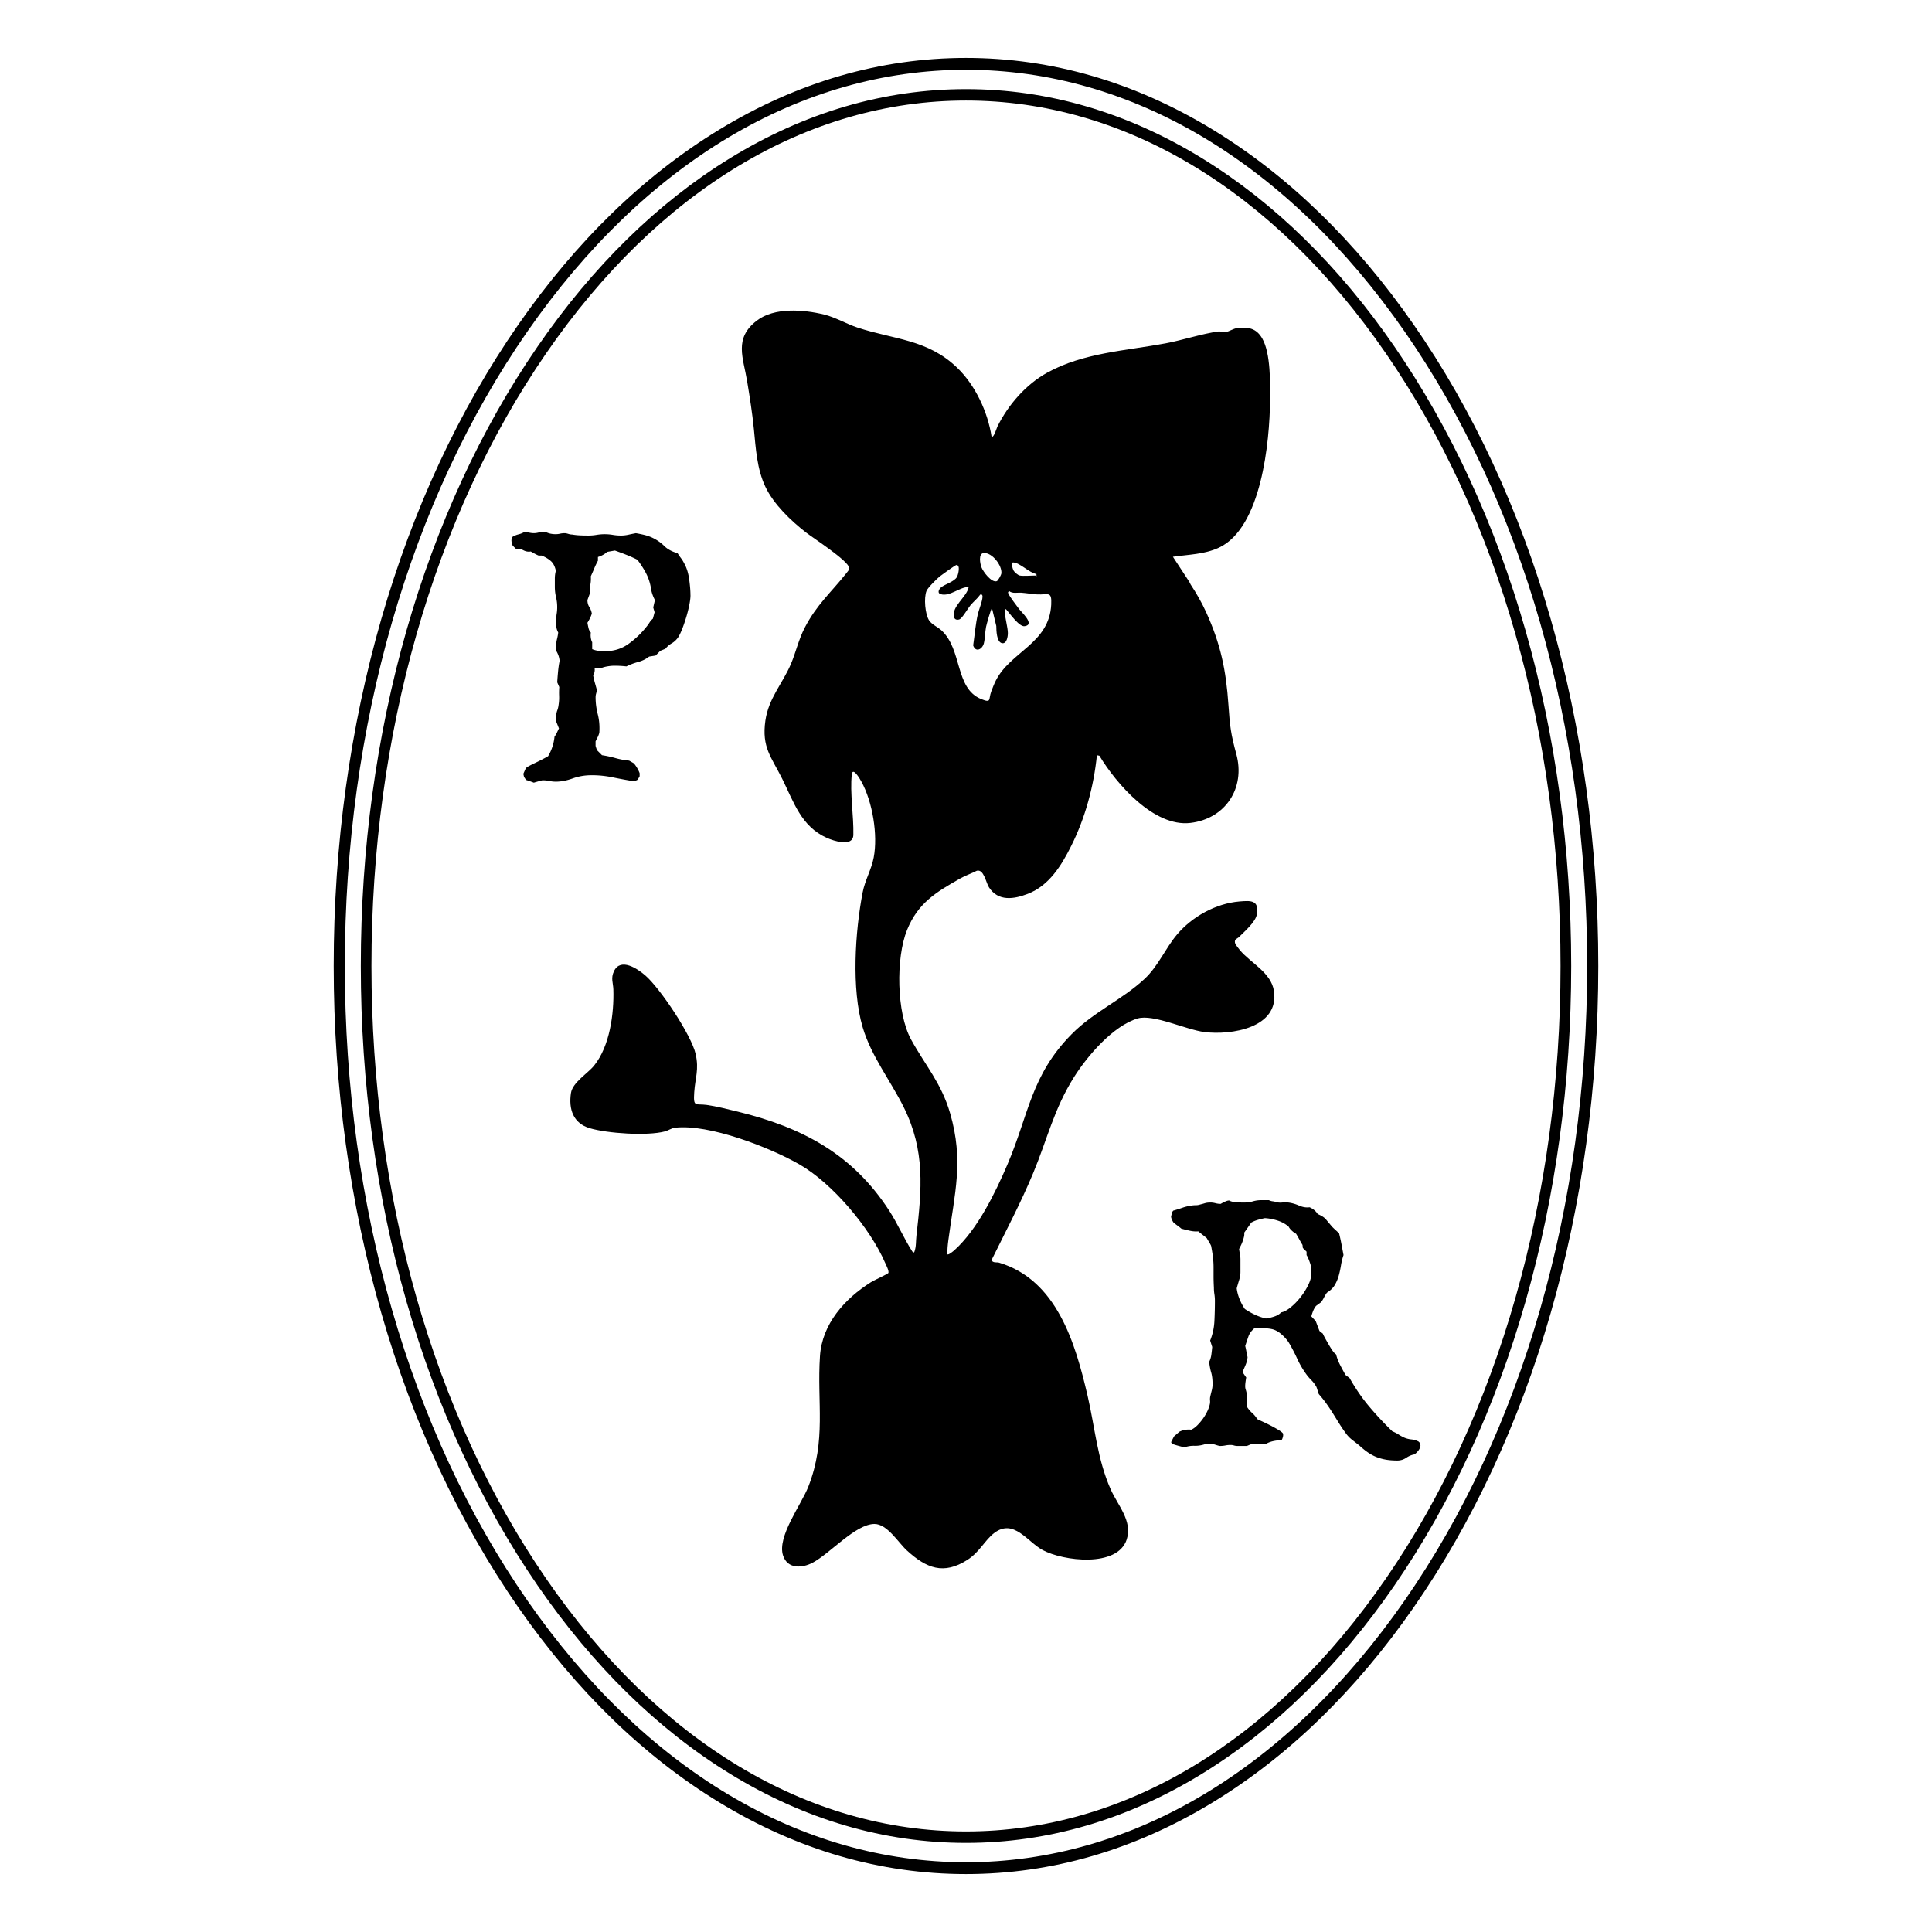
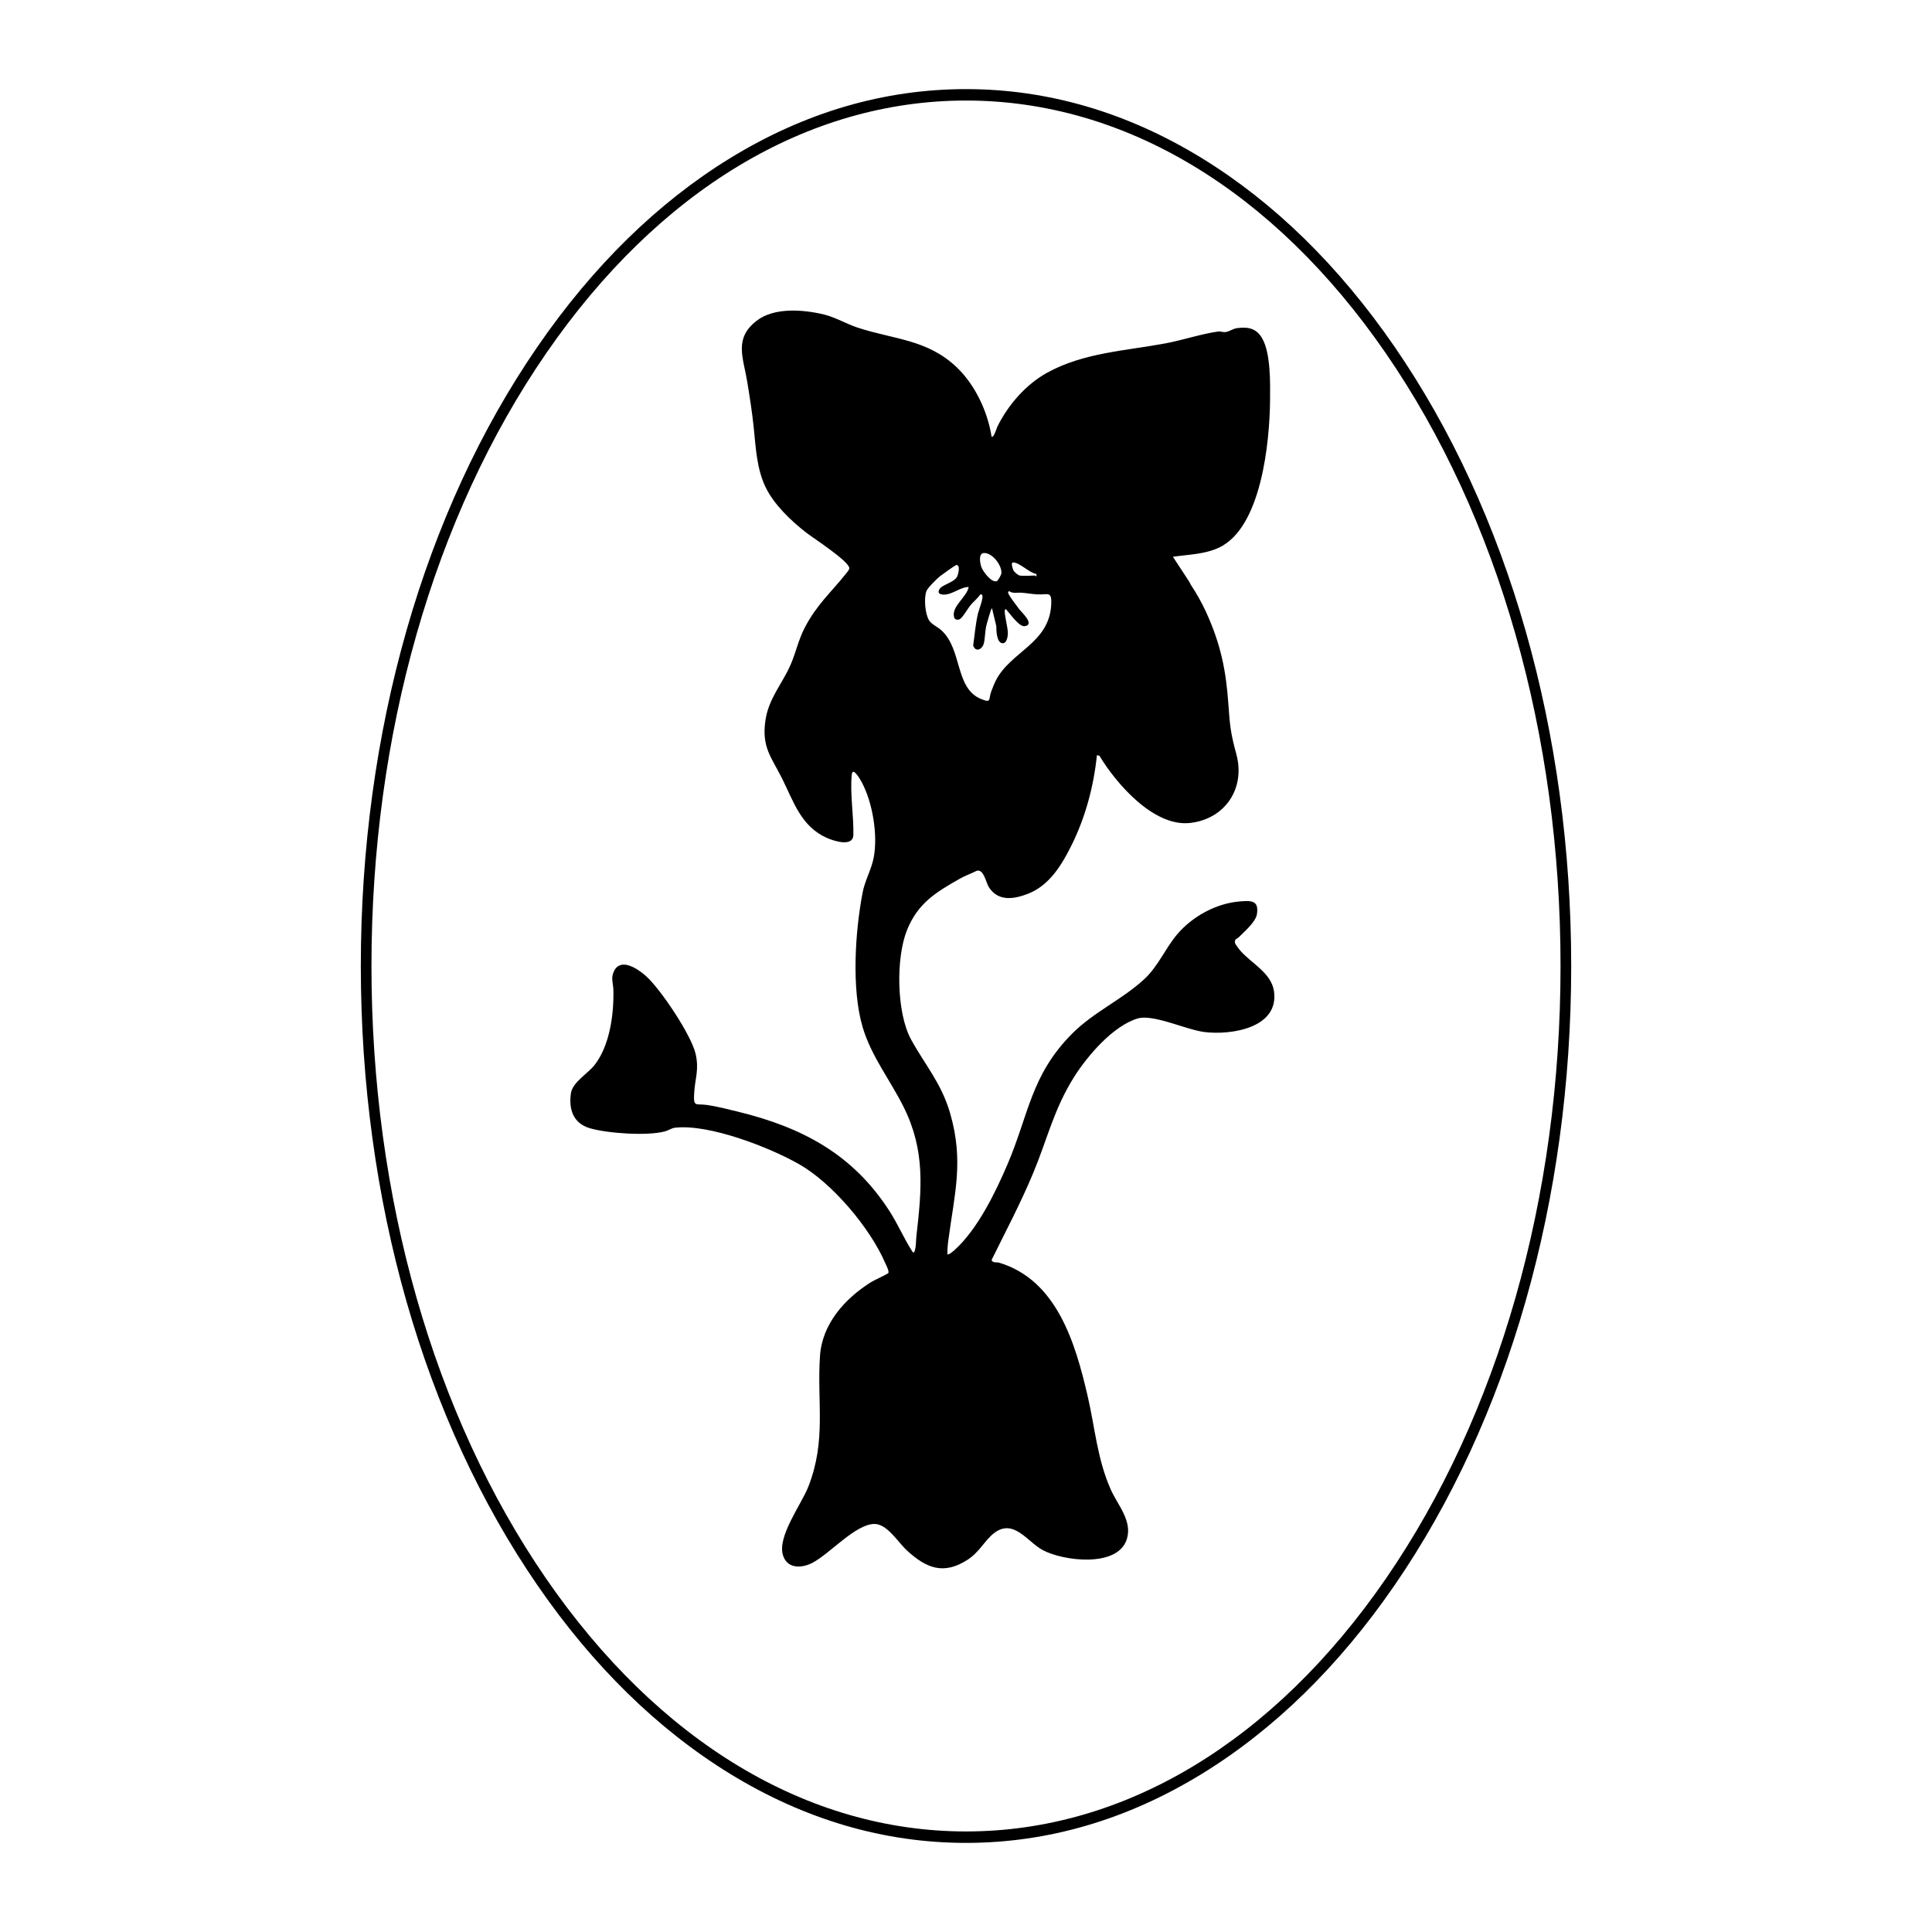
<svg xmlns="http://www.w3.org/2000/svg" data-bbox="186.55 32.38 706.9 1015.24" viewBox="0 0 1080 1080" data-type="shape">
  <g>
-     <path d="M540 1047.62c-47.84 0-94.25-13.48-137.91-40.07-42.1-25.63-79.88-62.3-112.32-108.98C223.21 802.75 186.55 675.41 186.55 540s36.66-262.75 103.22-358.57c32.43-46.69 70.22-83.35 112.32-108.98C445.76 45.86 492.16 32.38 540 32.38s94.25 13.48 137.91 40.07c42.1 25.63 79.88 62.3 112.32 108.98C856.79 277.25 893.45 404.59 893.45 540s-36.66 262.75-103.22 358.57c-32.43 46.69-70.22 83.35-112.32 108.98-43.67 26.59-90.07 40.07-137.91 40.07M540 39c-92.57 0-179.66 51.98-245.23 146.37-65.78 94.69-102 220.63-102 354.64s36.23 259.95 102 354.63c65.57 94.39 152.66 146.37 245.23 146.37s179.66-51.98 245.23-146.37c65.78-94.69 102-220.63 102-354.63s-36.23-259.95-102-354.64C719.66 90.98 632.57 39 540 39" />
    <path d="M540 1030.19c-45.79 0-90.21-13.02-132-38.69-40.29-24.75-76.46-60.16-107.5-105.24-63.71-92.53-98.8-215.5-98.8-346.26s35.09-253.73 98.8-346.26c31.04-45.08 67.21-80.49 107.5-105.24 41.8-25.68 86.21-38.69 132-38.69s90.21 13.02 132 38.69c40.29 24.75 76.46 60.16 107.51 105.24 63.71 92.53 98.8 215.5 98.8 346.26s-35.09 253.73-98.8 346.26C748.47 931.34 712.3 966.75 672 991.5c-41.8 25.68-86.21 38.69-132 38.69m0-973.99c-88.6 0-171.96 50.2-234.72 141.34-62.96 91.43-97.63 213.05-97.63 342.46s34.67 251.02 97.63 342.45C368.04 973.6 451.4 1023.79 540 1023.79s171.96-50.2 234.72-141.34c62.96-91.43 97.63-213.05 97.63-342.45s-34.67-251.02-97.63-342.46C711.96 106.39 628.6 56.2 540 56.2" />
    <path d="m664.78 325.16-9.12-13.93c8.62-1.25 17.68-1.32 25.73-5.09 23.88-11.19 28.36-59.35 28.58-82.37.09-9.51.39-26.14-4.31-34.46-3.25-5.75-7.76-6.69-14.12-5.89-2.14.27-4.31 1.82-6.08 2.14-1.82.33-3.16-.42-4.36-.26-8.92 1.18-20.15 4.88-29.46 6.62-22.28 4.18-45.89 5.19-66.24 16.4-11.92 6.57-21.84 18-27.85 30.14-.42.85-2.04 6.51-3.26 5.64-2.12-13.88-9.13-28.86-19.34-38.65-16.48-15.81-35.26-15.65-55.54-22.31-6.17-2.03-12.47-5.79-18.72-7.31-11.48-2.79-27.87-4.15-37.68 3.44-12.88 9.95-7.53 20.53-5.31 34.08 1.45 8.82 2.83 17.53 3.72 26.42 1.09 10.88 1.68 22.34 6.45 32.36 4.68 9.83 14.27 18.99 22.8 25.6 4.07 3.16 23.52 15.68 24.1 19.78.13.93-1.14 2.27-1.78 3.08-8.47 10.64-16.5 17.47-23.13 30.29-3.56 6.88-4.89 13.68-7.81 20.49-4.6 10.74-12.39 18.92-14.19 31.47-2.14 14.99 3.35 20.32 9.4 32.49 6.45 12.97 10.58 26.65 24.94 33.05 3.78 1.69 14.67 5.34 14.84-1.66.26-10.59-2.01-23.66-.86-33.82.5-4.42 4.52 2.52 5.28 3.89 6.3 11.34 9.38 29.91 6.95 42.59-1.29 6.75-4.86 12.66-6.16 19.41-4.24 21.92-6.35 54.15.02 75.55 4.8 16.15 15.54 29.7 22.95 44.63 12.08 24.36 10.07 45.83 7.06 71.95-.34 2.98-.04 5.94-1.14 8.9-.46.85-1.04-.06-1.33-.51-4.45-6.95-8.05-15.29-12.68-22.47-20.47-31.69-48.71-46.65-84.74-55.44-5.34-1.3-11.92-2.98-17.28-3.73-6.32-.88-7.61 1.6-7.02-7.12.54-8.1 2.75-12.6.79-21.35-2.34-10.5-19.89-36.81-28.19-43.96-4.2-3.62-13.7-10.14-17.45-2.37-1.92 3.97-.48 6.55-.37 10.15.43 13.59-1.98 31.79-10.76 42.65-3.62 4.48-12.05 9.4-12.94 15.36-1.35 9.01 1.25 16.88 10.45 19.62 9.91 2.95 32.2 4.44 42.04 1.82 2.02-.54 3.66-1.83 5.69-2.07 18.99-2.2 52.86 10.96 69.48 20.47 18.51 10.58 39.56 35.58 48.02 55.17.51 1.18 2.35 4.6 1.7 5.64-.29.46-8.17 4.12-9.61 5.03-14.72 9.25-27.36 23.36-28.56 41.3-1.75 26.1 3.66 46.99-6.48 72.97-4 10.25-17.6 27.99-14.16 38.57 2.49 7.65 10.67 7.13 16.55 4.01 9.79-5.2 23.98-21.6 34.52-21.65 7.18-.03 13.25 10.32 18.17 14.82 10.91 9.96 20.49 13.8 33.84 5.23 6.89-4.43 9.78-11.14 15.06-15.08 10.84-8.09 18.38 4.94 26.94 9.59 11.38 6.18 41.86 10.04 47.04-5.93 3.34-10.31-5.07-19.14-8.99-28.01-7.54-17.04-8.76-34.52-12.92-52.38-6.81-29.24-17.12-64.61-49.44-74.3-1.26-.38-2.95.22-4.03-1.02l-.12-.6c7.93-16.06 16.32-31.94 23.21-48.49 7.97-19.14 11.57-35.81 22.92-53.79 7.4-11.73 21.74-28.5 35.44-32.6 8.71-2.61 27.07 6.28 37.36 7.57 14.93 1.86 41.91-2.27 38.87-22.89-1.53-10.4-13.18-15.81-19.08-22.93-.69-.84-2.6-3.24-2.73-4.16-.31-2.12 1.23-2.08 2.29-3.15 3.11-3.14 9.33-8.42 10.01-12.82 1.22-7.92-3.53-7.56-9.78-7.04-13.18 1.1-26.49 8.49-34.92 18.5-6.47 7.68-10.54 17.68-18.01 24.67-12.53 11.74-28.5 18.45-40.9 31.02-22.79 23.1-23.88 44.78-35.86 72.81-6.78 15.85-16.8 36.4-29.67 47.96-.57.51-3.34 2.84-3.88 2.28-.11-2.65.17-5.31.52-7.93 3.45-26.17 8.75-44.18.97-70.96-4.9-16.87-13.87-26.7-21.82-41.2-8.16-14.89-8.55-45.63-2.26-61.18 6.1-15.08 16.16-21.14 29.66-28.78 3.09-1.75 6.24-2.76 9.37-4.37 3.92-.99 5.08 6.66 6.76 9.26 5.18 8.03 13.9 6.67 21.67 3.68 11.97-4.6 18.85-15.85 24.32-26.81 7.88-15.77 12.56-33.15 14.37-50.71l1.39.3c9.47 15.71 30.49 39.97 50.85 37.56 19.61-2.32 30.84-19.47 25.7-38.42-3.12-11.5-3.6-15.62-4.42-27.55-1.33-19.47-4.36-34.06-12.49-51.89-2.41-5.28-5.42-10.56-8.61-15.38m-99.21-12.38c3.81.15 8.94 5.85 12.97 6.45l.04 1.33c-.16.23-.58-.46-.68-.46-2.31 0-6.72.39-8.68 0-1.04-.21-2.98-1.87-3.51-2.88-.32-.62-1.78-4.51-.13-4.44Zm-16.45-5.26c4.71-.35 10.33 7.04 9.82 11.4-.1.86-1.86 4.1-2.58 4.33-2.97.97-7.61-5.3-8.55-7.77-.74-1.95-1.88-7.73 1.31-7.97Zm-15.44 6.71c2.57-.26 1.17 5.32.45 6.64-1.46 2.69-6.85 4.09-8.94 5.89-1.19 1.03-2.21 3.15-.17 3.75 5.16 1.54 10.52-4.04 15.66-4.01-1.06 5.78-9.93 10.92-8.12 17.03.39 1.33 1.97 1.52 3.09 1 1.51-.7 4.57-6.06 5.96-7.74 1.7-2.06 3.9-3.76 5.46-5.96.39-.47.9-.19 1.16.22.91 1.43-1.91 8.28-2.4 10.41-1.33 5.81-1.79 11.82-2.65 17.71 1.4 4.15 5.11 2.17 5.97-1.15.64-2.5.68-6.52 1.24-9.26.24-1.2 2.75-10.36 3.31-10.38l2.4 9.92c.03 2.44.13 9.02 3.2 9.61 2.68.51 3.28-3.79 3.27-5.67-.02-3.08-1.56-8.33-1.75-11.87-.04-.8-.05-1.04.65-1.53 1.99 2.17 7.36 10.02 10.46 9.58 6.09-.85-1.83-7.89-3.11-9.63-1.44-1.95-5.15-6.76-5.98-8.64-.36-.81-.12-.84.46-1.36 1.91 1.54 4.55.74 6.85.91 2.85.21 5.81.75 8.66.93 6.15.39 8.4-2.22 8 5.69-1.08 21.81-22.83 26.3-30.99 42.53-.84 1.66-1.91 4.34-2.56 6.12-1.61 4.4.3 6.56-5.58 4.19-14.85-6.01-10.43-27.64-22.27-38.45-1.93-1.76-5.44-3.33-6.84-5.49-2.28-3.52-3.04-12.59-1.48-16.51.72-1.81 5.72-6.73 7.41-8.12.98-.8 8.64-6.28 9.2-6.34Z" />
-     <path d="M385.99 332.74q0 2.085-.66 5.4c-.44 2.21-1.01 4.49-1.71 6.82-.7 2.34-1.45 4.55-2.27 6.63q-1.23 3.12-2.37 4.83c-1.01 1.39-2.18 2.46-3.51 3.22q-1.995 1.14-3.51 3.03l-2.84 1.14-2.65 2.65-3.6.57c-1.77 1.39-3.82 2.4-6.16 3.03q-3.51.945-6.54 2.46c-1.14-.13-2.27-.22-3.41-.29a61 61 0 0 0-3.22-.09c-1.26 0-2.62.13-4.07.38s-2.75.63-3.89 1.14l-3.22-.38c.25 1.52 0 2.97-.76 4.36.25 1.39.57 2.75.95 4.07.38 1.33.76 2.68 1.14 4.07-.13.63-.28 1.3-.47 1.99-.19.7-.28 1.36-.28 1.99q0 4.74 1.23 9.57c.82 3.22 1.1 6.66.85 10.33-.25.88-.57 1.71-.95 2.46-.38.76-.76 1.52-1.14 2.27v2.46c0 .13.13.57.38 1.33s.44 1.2.57 1.33l2.65 2.65c2.53.38 5.02.92 7.49 1.61 2.46.7 5.02 1.17 7.67 1.42l2.65 1.52c.63.76 1.23 1.61 1.8 2.56s1.04 1.93 1.42 2.94v1.71c-.13.26-.32.6-.57 1.04-.26.44-.51.79-.76 1.04l-1.71.76c-3.92-.63-7.86-1.36-11.84-2.18s-7.93-1.23-11.84-1.23-7.36.6-10.71 1.8-6.48 1.8-9.38 1.8c-1.26 0-2.5-.13-3.69-.38-1.2-.25-2.43-.38-3.7-.38-.26 0-1.04.19-2.37.57s-2.18.63-2.56.76c-1.64-.63-3.1-1.14-4.36-1.52l-1.14-1.71-.38-1.71 1.33-3.03c.25-.38.91-.85 1.99-1.42q1.605-.855 3.6-1.8c1.33-.63 2.65-1.29 3.98-1.99 1.33-.69 2.3-1.23 2.94-1.61 2.02-3.41 3.22-7.07 3.6-10.99.5-.63.95-1.35 1.33-2.18q.57-1.23 1.14-2.37l-1.52-3.79v-3.03c0-1.14.19-2.21.57-3.22s.63-2.08.76-3.22c.25-1.64.35-3.28.28-4.93-.06-1.64-.03-3.28.09-4.93l-1.14-2.65c.12-2.02.28-4.04.47-6.06s.47-3.98.85-5.88c-.13-1.9-.76-3.79-1.9-5.69v-3.22c0-1.01.16-2.15.47-3.41s.54-2.46.66-3.6c-.63-1.14-.98-2.27-1.04-3.41-.07-1.14-.09-2.34-.09-3.6 0-1.14.09-2.3.28-3.5s.28-2.43.28-3.7c0-1.9-.22-3.76-.66-5.59s-.66-3.76-.66-5.78v-4.55c0-1.52.19-2.97.57-4.36-.51-2.4-1.42-4.2-2.75-5.4s-3.06-2.24-5.21-3.13h-1.71c-.63-.25-1.36-.6-2.18-1.04s-1.55-.85-2.18-1.23c-1.39.26-2.75.03-4.07-.66-1.33-.69-2.69-.92-4.07-.66l-1.9-1.9c-.26-.38-.44-.88-.57-1.52-.13-.63-.19-1.2-.19-1.71l.57-1.71c1.01-.63 2.15-1.1 3.41-1.42 1.26-.31 2.4-.79 3.41-1.42.76.13 1.61.28 2.56.47s1.8.29 2.56.29c1.01 0 2.05-.16 3.13-.48a8.4 8.4 0 0 1 3.32-.28c1.64.89 3.54 1.33 5.68 1.33.88 0 1.74-.09 2.56-.28s1.67-.28 2.56-.28c.5 0 1.17.13 1.99.38.82.26 1.55.38 2.18.38 1.52.26 3 .41 4.45.47 1.45.07 3 .1 4.64.1 1.52 0 3.03-.12 4.55-.38 1.52-.25 3.03-.38 4.55-.38s3.03.13 4.55.38c1.52.26 3.03.38 4.55.38 1.39 0 2.78-.16 4.17-.47s2.78-.6 4.17-.85c1.52.25 3.06.57 4.64.95s3.06.89 4.45 1.52c2.65 1.26 4.89 2.81 6.73 4.64 1.83 1.83 4.33 3.19 7.49 4.07.63 1.01 1.26 1.93 1.89 2.75s1.2 1.74 1.71 2.75c1.39 2.4 2.34 5.34 2.84 8.81.5 3.48.76 6.54.76 9.19Zm-19.9 2.66c-1.14-2.15-1.87-4.29-2.18-6.44-.32-2.15-.92-4.29-1.8-6.44-.63-1.52-1.52-3.19-2.65-5.02-1.14-1.83-2.21-3.38-3.22-4.64a79 79 0 0 0-6.16-2.75c-2.08-.82-4.2-1.61-6.35-2.37l-4.36.76q-.945.945-2.37 1.71c-.95.51-1.87.89-2.75 1.14v2.08c-.76 1.39-1.45 2.84-2.08 4.36s-1.26 2.97-1.9 4.36c.12 1.64.03 3.25-.28 4.83a17.3 17.3 0 0 0-.28 4.83l-1.33 3.6c0 1.52.35 2.81 1.04 3.88.69 1.08 1.17 2.31 1.42 3.69-.51 1.64-1.33 3.35-2.46 5.12.12.76.31 1.71.57 2.84.25 1.14.69 2.02 1.33 2.65-.25 1.77-.07 3.48.57 5.12l.19.19v3.98c1.26.51 2.46.82 3.6.95s2.34.19 3.6.19c4.93 0 9.29-1.35 13.08-4.07s7.14-5.9 10.04-9.57q.945-1.14 1.71-2.37c.5-.82 1.14-1.55 1.9-2.18l.95-3.6-.76-2.65.95-4.17Z" />
-     <path d="M794.06 808.1c-.13 1.01-.54 1.96-1.23 2.84-.7.88-1.42 1.58-2.18 2.08-1.52.25-3.03.88-4.55 1.9-1.52 1.01-3.16 1.52-4.93 1.52-2.4 0-4.52-.16-6.35-.47-1.83-.32-3.57-.79-5.21-1.42s-3.25-1.49-4.83-2.56c-1.58-1.08-3.19-2.37-4.83-3.89-1.26-1.01-2.59-2.05-3.98-3.13-1.39-1.07-2.59-2.3-3.6-3.7-1.39-1.9-2.65-3.76-3.79-5.59s-2.27-3.66-3.41-5.5q-1.71-2.745-3.6-5.4c-1.26-1.77-2.72-3.6-4.36-5.49-.26-.63-.47-1.29-.66-1.99-.19-.69-.41-1.36-.66-1.99-.76-1.39-1.71-2.65-2.84-3.79s-2.15-2.34-3.03-3.6c-1.9-2.65-3.54-5.49-4.93-8.53a96 96 0 0 0-4.55-8.72q-.945-1.515-2.37-3.03c-.95-1.01-1.93-1.9-2.94-2.65-1.39-1.01-2.78-1.67-4.17-1.99-1.39-.31-2.91-.47-4.55-.47h-5.31c-1.64 1.39-2.75 2.91-3.32 4.55q-.855 2.46-1.8 5.31c.25 1.01.47 2.05.66 3.13s.41 2.12.66 3.13c-.13 1.39-.47 2.78-1.04 4.17q-.855 2.085-1.8 4.17l2.08 3.03c-.13.76-.26 1.58-.38 2.46-.13.89-.19 1.71-.19 2.46 0 .63.09 1.23.28 1.8s.35 1.17.47 1.8c.12 1.26.16 2.53.09 3.79s-.03 2.59.09 3.98q1.32 2.085 2.94 3.51 1.605 1.425 2.94 3.51c.5.25 1.52.73 3.03 1.42 1.52.7 3.06 1.45 4.64 2.27s3.03 1.64 4.36 2.46 2.11 1.49 2.37 1.99v.95c0 .26-.09.7-.28 1.33s-.41 1.08-.66 1.33c-1.39 0-2.84.16-4.36.47-1.52.32-2.84.79-3.98 1.42h-7.77l-3.22 1.33h-5.31c-.63 0-1.26-.09-1.9-.28-.63-.19-1.26-.28-1.9-.28-1.01 0-1.99.09-2.94.28s-1.93.28-2.94.28c-.38 0-1.23-.22-2.56-.66s-2.81-.66-4.45-.66c-.26 0-.76.13-1.52.38-2.02.63-3.95.91-5.78.85-1.83-.07-3.7.22-5.59.85-1.14-.26-2.27-.54-3.41-.85s-2.27-.66-3.41-1.04l-.57-.76v-.38l1.52-3.03 3.03-2.65q3.03-1.515 6.63-1.14c1.14-.5 2.27-1.33 3.41-2.46 1.14-1.14 2.18-2.37 3.13-3.7q1.425-1.995 2.46-4.17c.69-1.45 1.17-2.81 1.42-4.07.12-.63.16-1.29.09-1.99-.06-.69-.03-1.36.09-1.99.25-1.14.54-2.3.85-3.51.31-1.2.47-2.37.47-3.51 0-2.65-.26-4.83-.76-6.54q-.765-2.565-1.14-5.97c.63-1.26 1.04-2.62 1.23-4.07s.35-2.87.47-4.26l-1.14-3.6c1.39-3.41 2.18-7.04 2.37-10.9.19-3.85.28-7.61.28-11.28 0-1.26-.09-2.49-.28-3.69a23.6 23.6 0 0 1-.28-3.7c-.13-2.4-.19-4.48-.19-6.25v-5.12c0-1.64-.09-3.35-.28-5.12s-.54-3.98-1.04-6.63c0-.25-.38-1.01-1.14-2.27s-1.2-2.02-1.33-2.27c-.76-.63-1.55-1.26-2.37-1.9-.82-.63-1.61-1.26-2.37-1.9-1.52.13-3.13 0-4.83-.38-1.71-.38-3.25-.76-4.64-1.14-.76-.63-1.49-1.2-2.18-1.71-.7-.5-1.42-1.07-2.18-1.71-.25-.25-.57-.82-.95-1.71-.38-.88-.51-1.52-.38-1.9l.57-2.27.57-.76c1.77-.5 3.47-1.04 5.12-1.61 1.64-.57 3.35-.98 5.12-1.23.76-.12 1.55-.19 2.37-.19s1.61-.12 2.37-.38c1.01-.25 1.93-.5 2.75-.76.82-.25 1.86-.38 3.13-.38.88 0 1.8.13 2.75.38.95.26 1.92.38 2.94.38q.945-.57 2.37-1.23c.95-.44 1.73-.66 2.37-.66q.57.375 1.71.66c.76.19 1.61.32 2.56.38s1.86.09 2.75.09h1.9c1.39 0 2.84-.22 4.36-.66s3.09-.66 4.74-.66h4.17l.38.19c.63.25 1.26.41 1.89.47.63.07 1.26.22 1.9.47 1.14.25 2.24.32 3.32.19 1.07-.12 2.18-.12 3.32 0q3.03.375 6.06 1.71c2.02.89 3.98 1.2 5.88.95 2.02.88 3.54 2.15 4.55 3.79 2.15.89 3.7 1.9 4.64 3.03.95 1.14 2.11 2.53 3.51 4.17.63.63 1.26 1.23 1.9 1.8.63.57 1.26 1.17 1.9 1.8.5 2.02.95 4.04 1.33 6.06l1.14 6.06c-.63 1.9-1.11 3.82-1.42 5.78-.32 1.96-.73 3.85-1.23 5.68-.51 1.83-1.23 3.57-2.18 5.21s-2.43 3.1-4.45 4.36c-.63.89-1.17 1.77-1.61 2.65-.44.89-.98 1.77-1.61 2.65l-2.84 2.08c-.63.76-1.17 1.68-1.61 2.75-.44 1.08-.79 2.12-1.04 3.13l2.46 2.65 2.08 5.49 1.9 1.52c.25.63.69 1.52 1.33 2.65.63 1.14 1.29 2.31 1.99 3.51.69 1.2 1.39 2.31 2.08 3.32s1.36 1.71 1.99 2.08c.5 2.02 1.26 4.01 2.27 5.97a149 149 0 0 0 3.03 5.59l2.27 1.71c3.28 5.81 6.88 11.06 10.8 15.73 3.91 4.67 8.27 9.35 13.08 14.02q1.89.765 3.51 1.8c1.07.7 2.18 1.3 3.32 1.8 1.26.51 2.56.82 3.88.95 1.33.13 2.62.51 3.89 1.14l.76.76.38 1.52Zm-61.02-98.92c0-.76-.32-2.02-.95-3.79s-1.2-3.03-1.71-3.79v-1.89l-2.08-2.08-.19-1.71c-.63-1.01-1.23-2.05-1.8-3.13-.57-1.07-1.17-2.11-1.8-3.13q-1.14-.57-2.37-1.71c-.82-.76-1.42-1.52-1.8-2.27-1.77-1.52-3.86-2.65-6.25-3.41-2.4-.76-4.74-1.2-7.01-1.33-1.26.25-2.56.57-3.89.95s-2.56.89-3.7 1.52l-3.98 5.69c.12.63.09 1.36-.09 2.18-.19.82-.44 1.68-.76 2.56-.32.89-.66 1.71-1.04 2.46-.38.76-.7 1.39-.95 1.9.12 1.01.28 1.99.47 2.94s.28 1.93.28 2.94v7.01c0 1.39-.25 2.91-.76 4.55s-.95 3.16-1.33 4.55c.25 2.02.79 4.05 1.61 6.06q1.23 3.03 2.94 5.49c1.9 1.26 3.79 2.34 5.69 3.22 1.9.89 3.91 1.58 6.06 2.08 1.26-.12 2.78-.47 4.55-1.04s3.09-1.36 3.98-2.37c1.52-.25 3.22-1.14 5.12-2.65 1.9-1.52 3.66-3.28 5.31-5.31 1.64-2.02 3.03-4.1 4.17-6.25s1.83-3.98 2.08-5.5c.12-.76.19-1.55.19-2.37v-2.37Z" />
  </g>
</svg>